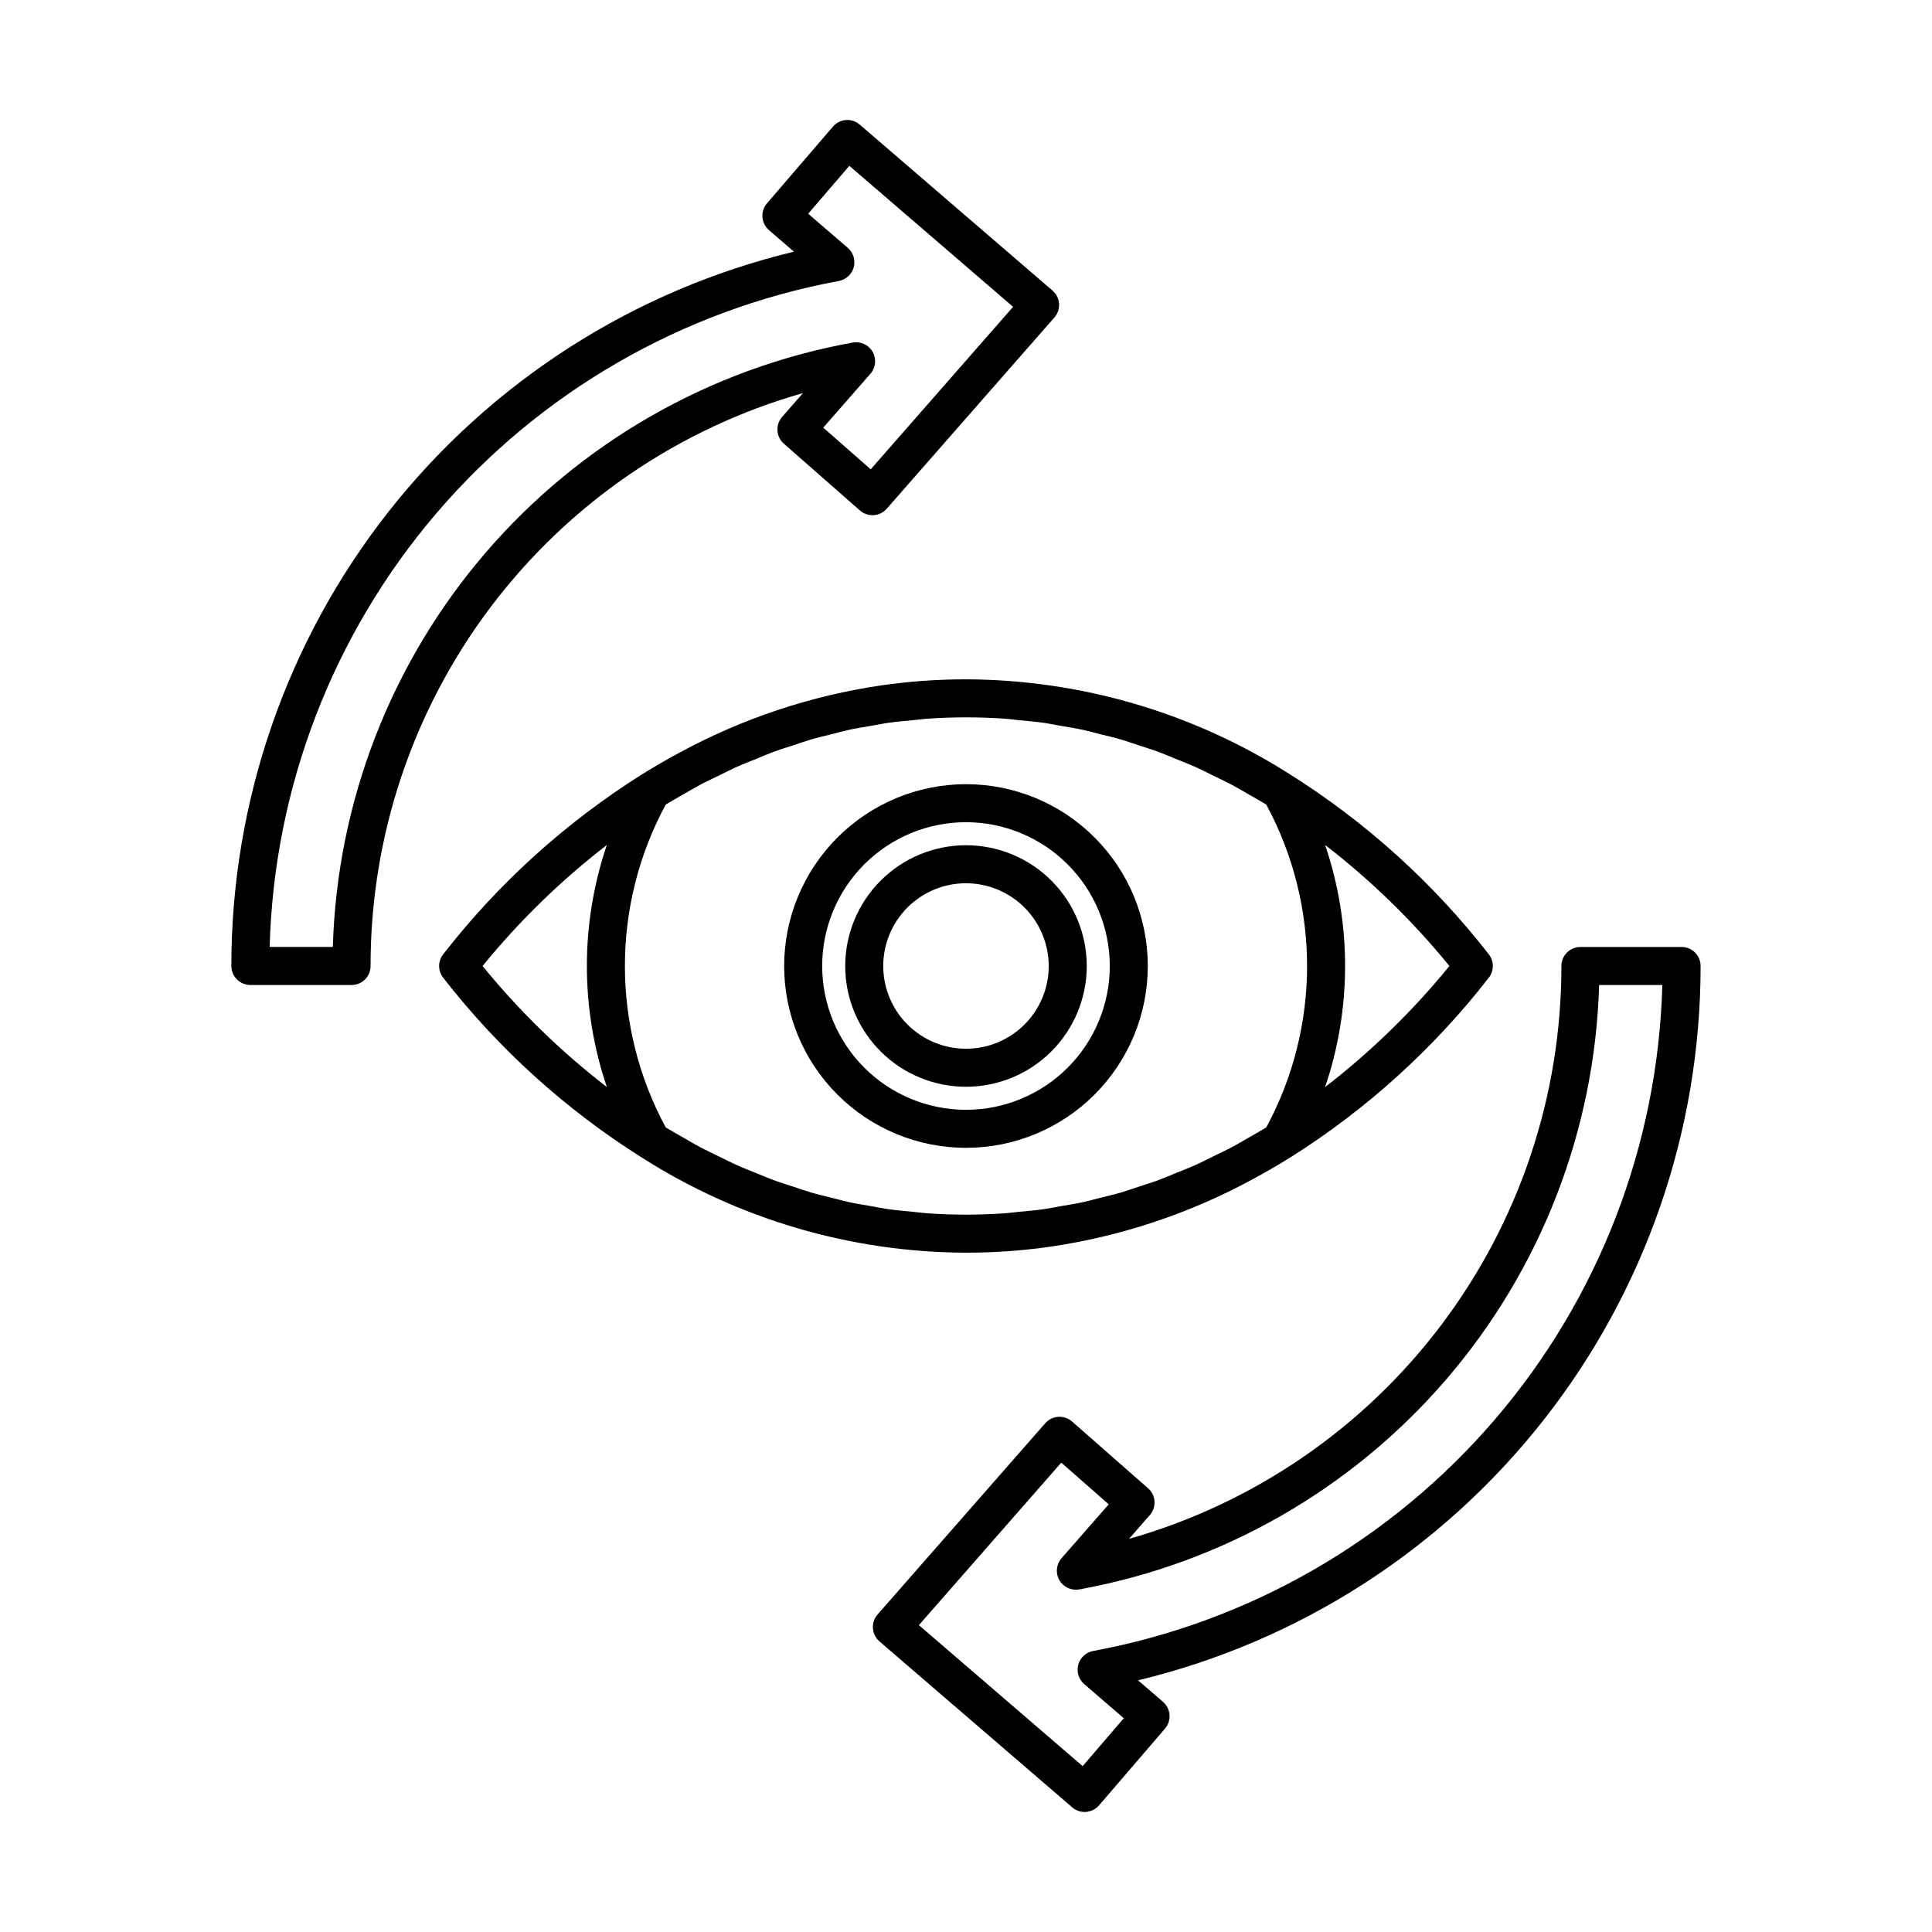
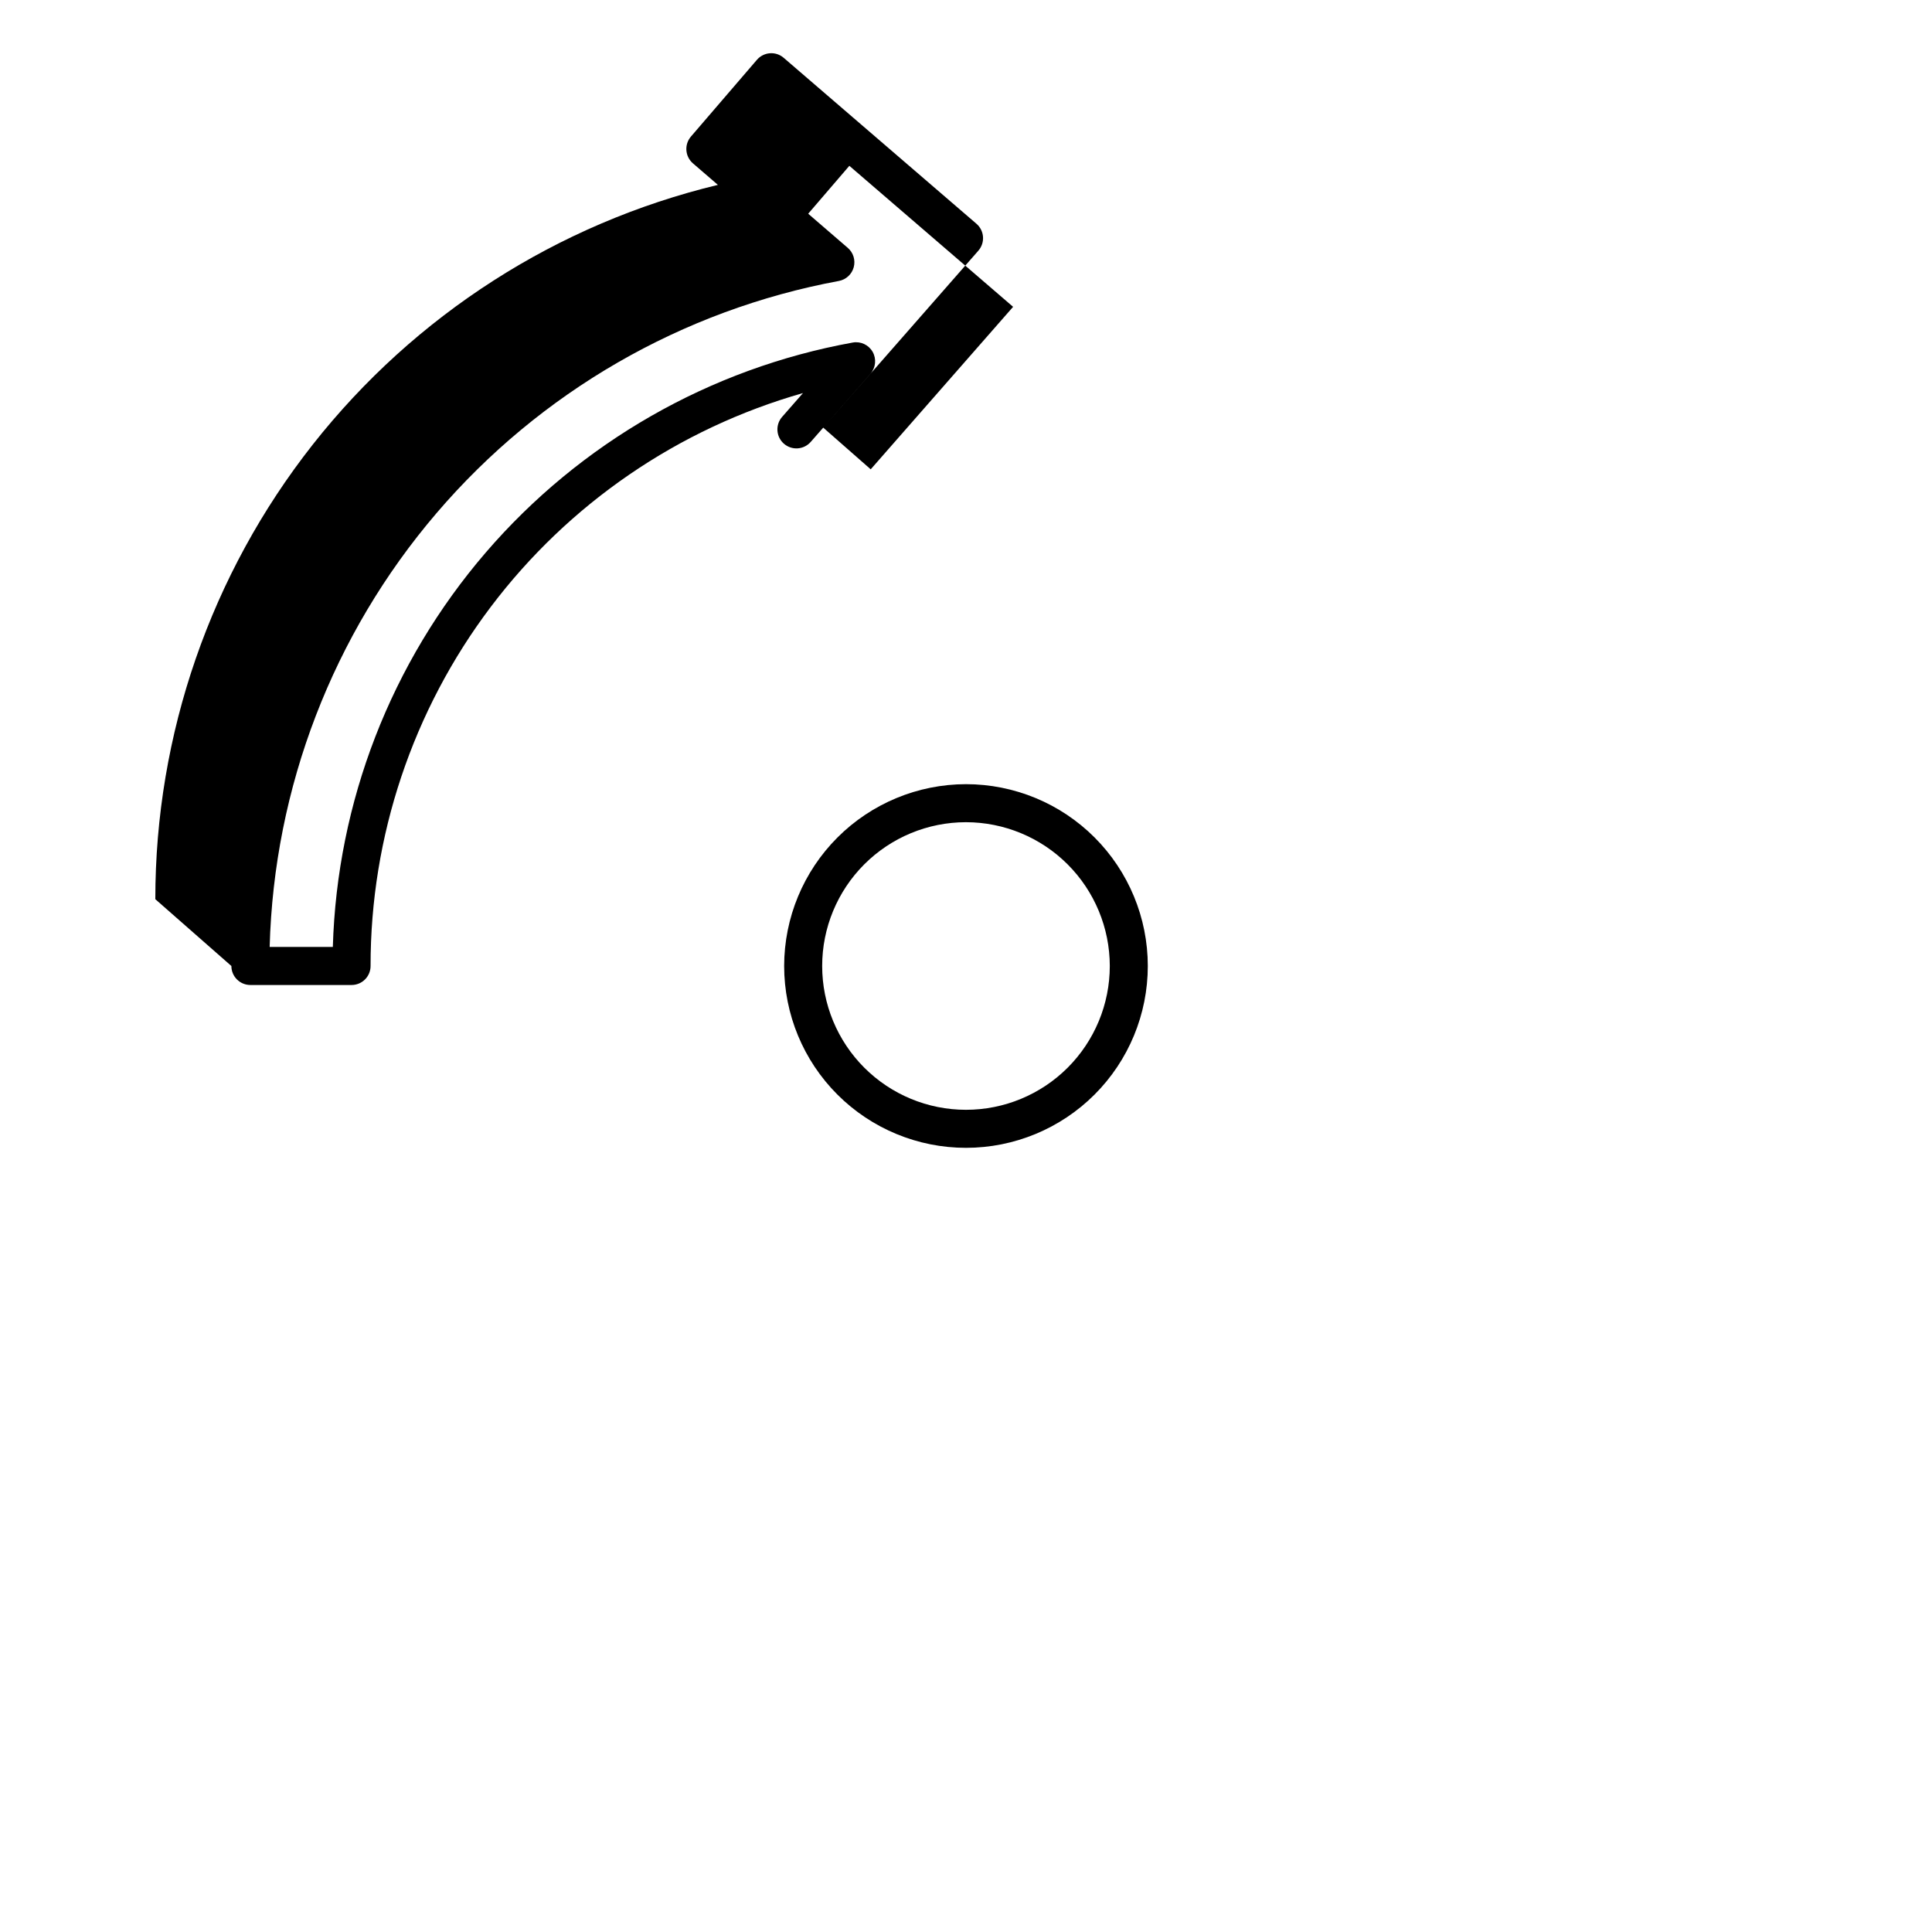
<svg xmlns="http://www.w3.org/2000/svg" fill="#000000" width="800px" height="800px" version="1.1" viewBox="144 144 512 512">
  <g>
-     <path d="m314.02 450.72c25.688 16.395 55.504 25.156 85.973 25.254 7.484 0.004 14.953-0.527 22.359-1.59 18.715-2.742 36.797-8.754 53.422-17.766 3.426-1.836 6.824-3.805 10.191-5.898l0.004-0.004c20.152-12.691 37.938-28.797 52.559-47.59 1.449-1.832 1.449-4.418 0-6.25-14.625-18.797-32.41-34.902-52.562-47.594-25.684-16.398-55.5-25.156-85.973-25.254-7.481-0.004-14.953 0.527-22.359 1.59-18.711 2.738-36.793 8.754-53.422 17.766-3.426 1.836-6.824 3.805-10.191 5.898l-0.004 0.004c-20.148 12.691-37.934 28.797-52.555 47.59-1.453 1.832-1.453 4.418 0 6.25 14.621 18.797 32.406 34.902 52.559 47.594zm214.09-50.719c-9.711 11.918-20.762 22.68-32.934 32.074 7.051-20.801 7.051-43.348-0.004-64.148 12.172 9.395 23.223 20.156 32.938 32.074zm-117.66-65.527c1.168 0.082 2.324 0.258 3.492 0.371 2.289 0.219 4.582 0.41 6.856 0.738 1.379 0.199 2.742 0.496 4.117 0.734 2.039 0.352 4.082 0.668 6.106 1.105 1.461 0.316 2.906 0.738 4.359 1.098 1.918 0.477 3.844 0.914 5.746 1.473 1.484 0.434 2.949 0.969 4.422 1.449 1.852 0.605 3.707 1.168 5.543 1.848 1.496 0.555 2.973 1.207 4.461 1.809 1.789 0.727 3.59 1.414 5.363 2.211 1.496 0.672 2.973 1.445 4.457 2.168 1.738 0.848 3.488 1.66 5.211 2.574 1.504 0.801 2.984 1.695 4.477 2.551 1.504 0.859 3.016 1.695 4.508 2.609l0.004 0.004c14.422 26.699 14.426 58.871 0 85.57-1.516 0.93-3.047 1.777-4.574 2.648-1.469 0.84-2.926 1.723-4.406 2.512-1.723 0.918-3.469 1.727-5.207 2.574-1.488 0.727-2.969 1.5-4.469 2.172-1.754 0.789-3.535 1.469-5.305 2.188-1.508 0.613-3.004 1.273-4.519 1.836-1.812 0.668-3.644 1.227-5.473 1.824-1.496 0.488-2.984 1.031-4.492 1.473-1.883 0.551-3.789 0.984-5.688 1.457-1.473 0.367-2.934 0.793-4.414 1.113-2.012 0.438-4.047 0.75-6.078 1.098-1.383 0.238-2.754 0.539-4.144 0.738-2.277 0.324-4.574 0.52-6.871 0.738-1.16 0.109-2.312 0.285-3.477 0.367-3.465 0.246-6.949 0.367-10.453 0.371-3.5 0-6.984-0.125-10.453-0.371-1.168-0.082-2.324-0.258-3.492-0.371-2.289-0.219-4.582-0.41-6.856-0.738-1.379-0.199-2.742-0.496-4.117-0.734-2.039-0.352-4.082-0.668-6.106-1.105-1.461-0.316-2.906-0.738-4.359-1.098-1.918-0.477-3.844-0.914-5.746-1.473-1.484-0.434-2.949-0.969-4.422-1.449-1.852-0.605-3.707-1.168-5.543-1.848-1.496-0.555-2.973-1.207-4.461-1.809-1.789-0.727-3.59-1.414-5.363-2.211-1.496-0.672-2.973-1.445-4.457-2.168-1.738-0.848-3.488-1.66-5.211-2.574-1.504-0.801-2.984-1.695-4.477-2.551-1.504-0.859-3.016-1.695-4.508-2.609h-0.004c-14.426-26.699-14.426-58.871 0-85.57 1.516-0.93 3.047-1.777 4.574-2.648 1.469-0.84 2.926-1.723 4.406-2.512 1.723-0.918 3.469-1.727 5.207-2.574 1.488-0.727 2.969-1.5 4.469-2.172 1.754-0.789 3.535-1.469 5.305-2.188 1.508-0.613 3.004-1.273 4.519-1.836 1.812-0.668 3.644-1.227 5.473-1.824 1.496-0.488 2.984-1.031 4.492-1.473 1.883-0.551 3.789-0.984 5.688-1.457 1.473-0.367 2.934-0.793 4.414-1.113 2.012-0.438 4.047-0.75 6.078-1.098 1.383-0.238 2.754-0.539 4.144-0.738 2.277-0.324 4.574-0.52 6.871-0.738 1.16-0.109 2.312-0.285 3.477-0.367 3.465-0.246 6.949-0.367 10.453-0.371 3.504-0.004 6.988 0.121 10.453 0.367zm-105.63 33.457c-7.055 20.801-7.051 43.344 0 64.145-12.172-9.395-23.223-20.156-32.934-32.074 9.711-11.918 20.762-22.676 32.934-32.07z" />
-     <path d="m367.99 400c0 8.488 3.371 16.629 9.375 22.629 6 6.004 14.141 9.375 22.629 9.375 8.488 0 16.629-3.371 22.633-9.375 6-6 9.375-14.141 9.375-22.629 0-8.488-3.375-16.629-9.375-22.633-6.004-6-14.145-9.371-22.633-9.371-8.484 0.008-16.617 3.383-22.617 9.383s-9.375 14.137-9.387 22.621zm53.934 0c0 5.816-2.309 11.395-6.422 15.504-4.113 4.113-9.691 6.426-15.508 6.426-5.812 0-11.391-2.312-15.504-6.426-4.113-4.109-6.422-9.688-6.422-15.504s2.309-11.395 6.422-15.508c4.113-4.109 9.688-6.422 15.504-6.422 5.816 0.008 11.391 2.32 15.5 6.43 4.109 4.113 6.422 9.688 6.43 15.5z" />
    <path d="m351.81 400c0 12.781 5.074 25.035 14.113 34.074 9.035 9.035 21.293 14.113 34.07 14.113 12.781 0 25.039-5.078 34.074-14.113 9.039-9.039 14.113-21.293 14.113-34.074s-5.078-25.035-14.113-34.074c-9.035-9.035-21.293-14.113-34.074-14.113-12.773 0.016-25.023 5.098-34.055 14.129-9.035 9.035-14.117 21.281-14.129 34.059zm86.297 0c0 10.105-4.016 19.801-11.164 26.949-7.148 7.144-16.84 11.16-26.949 11.16-10.105 0-19.801-4.016-26.945-11.16-7.148-7.148-11.164-16.844-11.164-26.949 0-10.109 4.016-19.801 11.164-26.949 7.144-7.144 16.84-11.16 26.945-11.16 10.105 0.012 19.793 4.027 26.938 11.172 7.144 7.144 11.164 16.832 11.176 26.938z" />
-     <path d="m205.32 400c-0.004 1.336 0.527 2.617 1.473 3.562 0.945 0.945 2.227 1.473 3.562 1.473h26.816c1.336 0 2.617-0.527 3.562-1.473s1.477-2.227 1.473-3.562c-0.027-34.332 11.148-67.734 31.832-95.137 20.68-27.402 49.738-47.309 82.762-56.695l-5.523 6.305c-1.836 2.094-1.629 5.273 0.461 7.109l20.152 17.699v-0.004c1.004 0.883 2.32 1.332 3.652 1.242 1.336-0.086 2.582-0.703 3.461-1.707l44.418-50.668v-0.004c0.887-1.008 1.336-2.332 1.242-3.676-0.098-1.344-0.723-2.59-1.742-3.469l-51.074-43.969c-1.012-0.879-2.332-1.316-3.668-1.211-1.332 0.102-2.57 0.727-3.441 1.742l-17.477 20.332c-1.812 2.109-1.574 5.285 0.531 7.102l6.613 5.703c-42.496 10.234-80.309 34.473-107.36 68.812-27.043 34.34-41.742 76.781-41.73 120.49zm160.98-181.54c1.906-0.355 3.441-1.77 3.945-3.637 0.508-1.871-0.102-3.867-1.57-5.133l-10.496-9.051 10.906-12.695 43.398 37.367-37.734 43.062-12.582-11.047 12.5-14.27h0.004c1.41-1.609 1.648-3.941 0.594-5.805-1.055-1.863-3.176-2.856-5.285-2.473-37.848 6.856-72.188 26.512-97.27 55.672-25.082 29.16-39.383 66.055-40.504 104.5h-16.742c1.141-42.242 16.738-82.812 44.191-114.93 27.453-32.125 65.098-53.855 106.64-61.562z" />
-     <path d="m428.15 622.97c0.91 0.789 2.078 1.223 3.285 1.223 0.121 0 0.25-0.004 0.379-0.016 1.332-0.102 2.57-0.727 3.445-1.738l17.477-20.336h-0.004c1.812-2.109 1.574-5.285-0.531-7.102l-6.613-5.703 0.004 0.004c42.492-10.234 80.309-34.477 107.35-68.816 27.043-34.336 41.742-76.781 41.734-120.49 0-1.336-0.531-2.621-1.477-3.562-0.945-0.945-2.227-1.477-3.562-1.477h-26.812c-1.34 0-2.621 0.531-3.566 1.477-0.941 0.941-1.473 2.227-1.473 3.562 0.027 34.328-11.148 67.73-31.832 95.133-20.68 27.402-49.738 47.309-82.762 56.695l5.523-6.309h0.004c1.832-2.09 1.625-5.269-0.465-7.106l-20.152-17.695c-1.004-0.883-2.316-1.332-3.652-1.242-1.336 0.086-2.582 0.703-3.461 1.711l-44.418 50.668c-0.887 1.012-1.336 2.336-1.238 3.676 0.094 1.344 0.719 2.594 1.742 3.469zm-2.906-91.355 12.582 11.047-12.5 14.27c-1.414 1.613-1.652 3.941-0.598 5.805 1.059 1.863 3.176 2.856 5.285 2.473 37.848-6.856 72.188-26.512 97.27-55.672 25.082-29.16 39.383-66.055 40.504-104.5h16.746c-1.141 42.242-16.742 82.812-44.195 114.93-27.453 32.125-65.098 53.855-106.64 61.562-1.906 0.355-3.438 1.77-3.945 3.641-0.508 1.867 0.102 3.863 1.57 5.129l10.496 9.051-10.906 12.695-43.398-37.367z" />
+     <path d="m205.32 400c-0.004 1.336 0.527 2.617 1.473 3.562 0.945 0.945 2.227 1.473 3.562 1.473h26.816c1.336 0 2.617-0.527 3.562-1.473s1.477-2.227 1.473-3.562c-0.027-34.332 11.148-67.734 31.832-95.137 20.68-27.402 49.738-47.309 82.762-56.695l-5.523 6.305c-1.836 2.094-1.629 5.273 0.461 7.109v-0.004c1.004 0.883 2.32 1.332 3.652 1.242 1.336-0.086 2.582-0.703 3.461-1.707l44.418-50.668v-0.004c0.887-1.008 1.336-2.332 1.242-3.676-0.098-1.344-0.723-2.59-1.742-3.469l-51.074-43.969c-1.012-0.879-2.332-1.316-3.668-1.211-1.332 0.102-2.57 0.727-3.441 1.742l-17.477 20.332c-1.812 2.109-1.574 5.285 0.531 7.102l6.613 5.703c-42.496 10.234-80.309 34.473-107.36 68.812-27.043 34.34-41.742 76.781-41.73 120.49zm160.98-181.54c1.906-0.355 3.441-1.77 3.945-3.637 0.508-1.871-0.102-3.867-1.57-5.133l-10.496-9.051 10.906-12.695 43.398 37.367-37.734 43.062-12.582-11.047 12.5-14.27h0.004c1.41-1.609 1.648-3.941 0.594-5.805-1.055-1.863-3.176-2.856-5.285-2.473-37.848 6.856-72.188 26.512-97.27 55.672-25.082 29.16-39.383 66.055-40.504 104.5h-16.742c1.141-42.242 16.738-82.812 44.191-114.93 27.453-32.125 65.098-53.855 106.64-61.562z" />
  </g>
</svg>